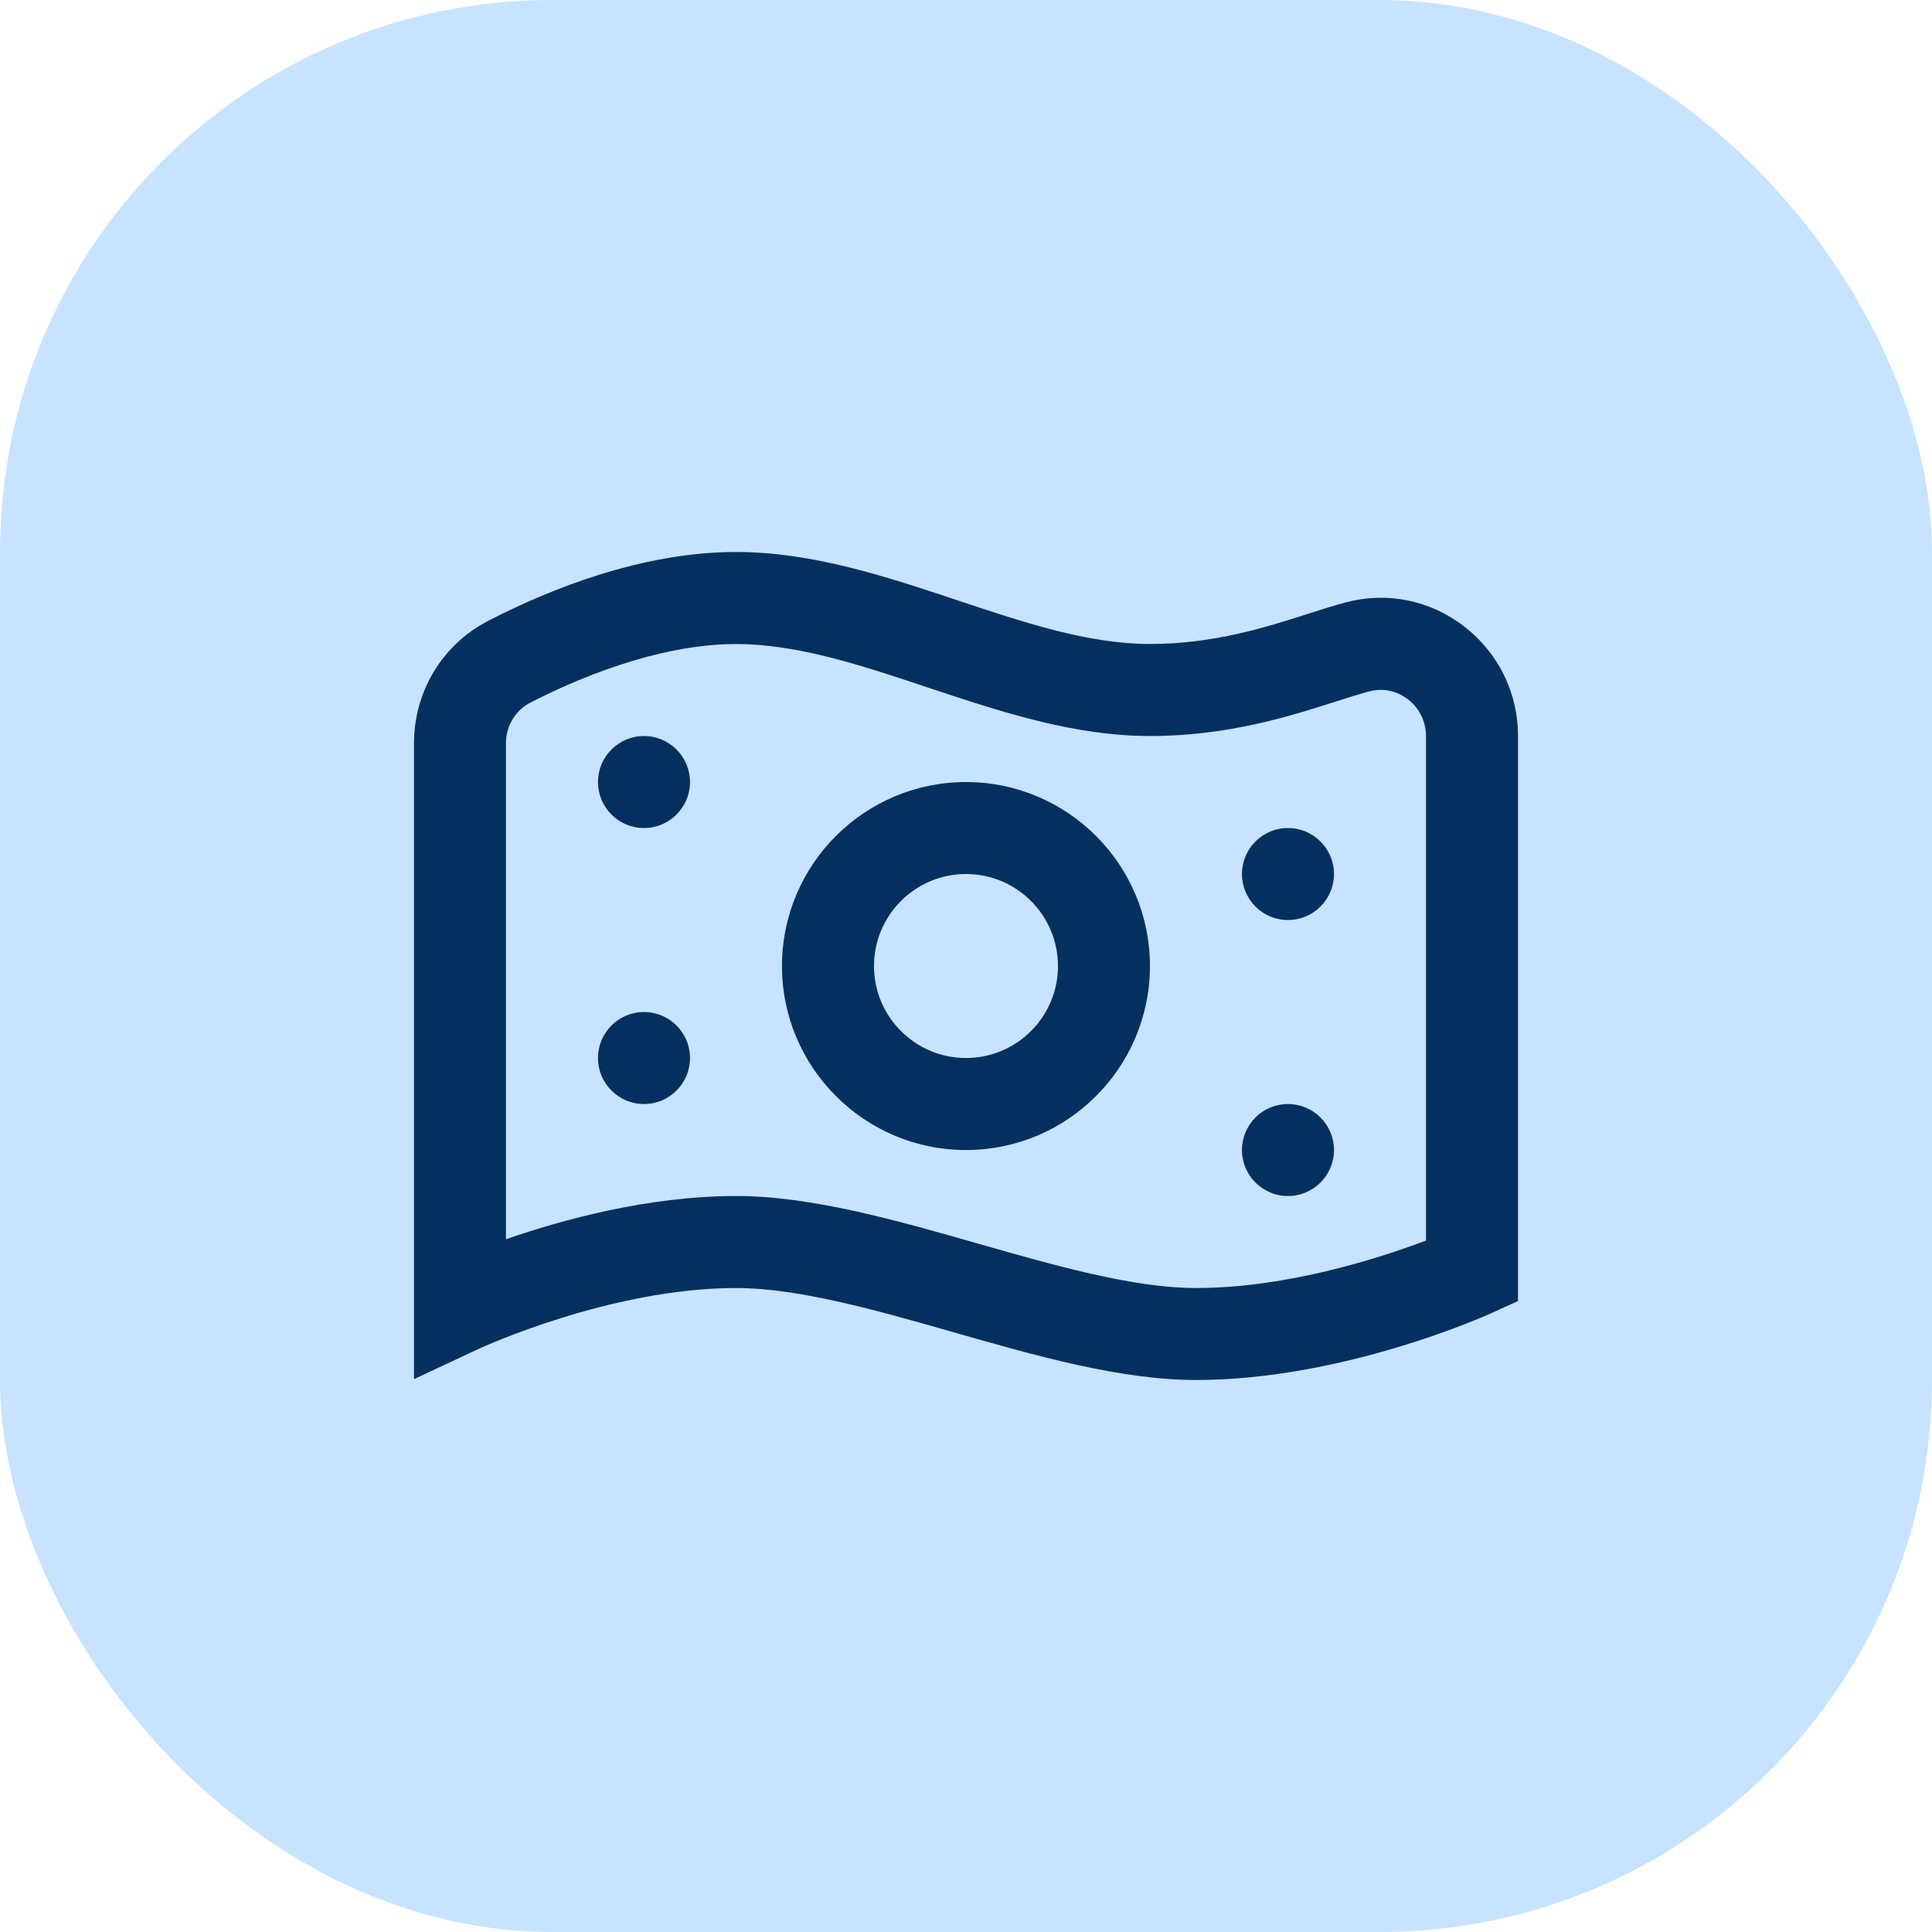
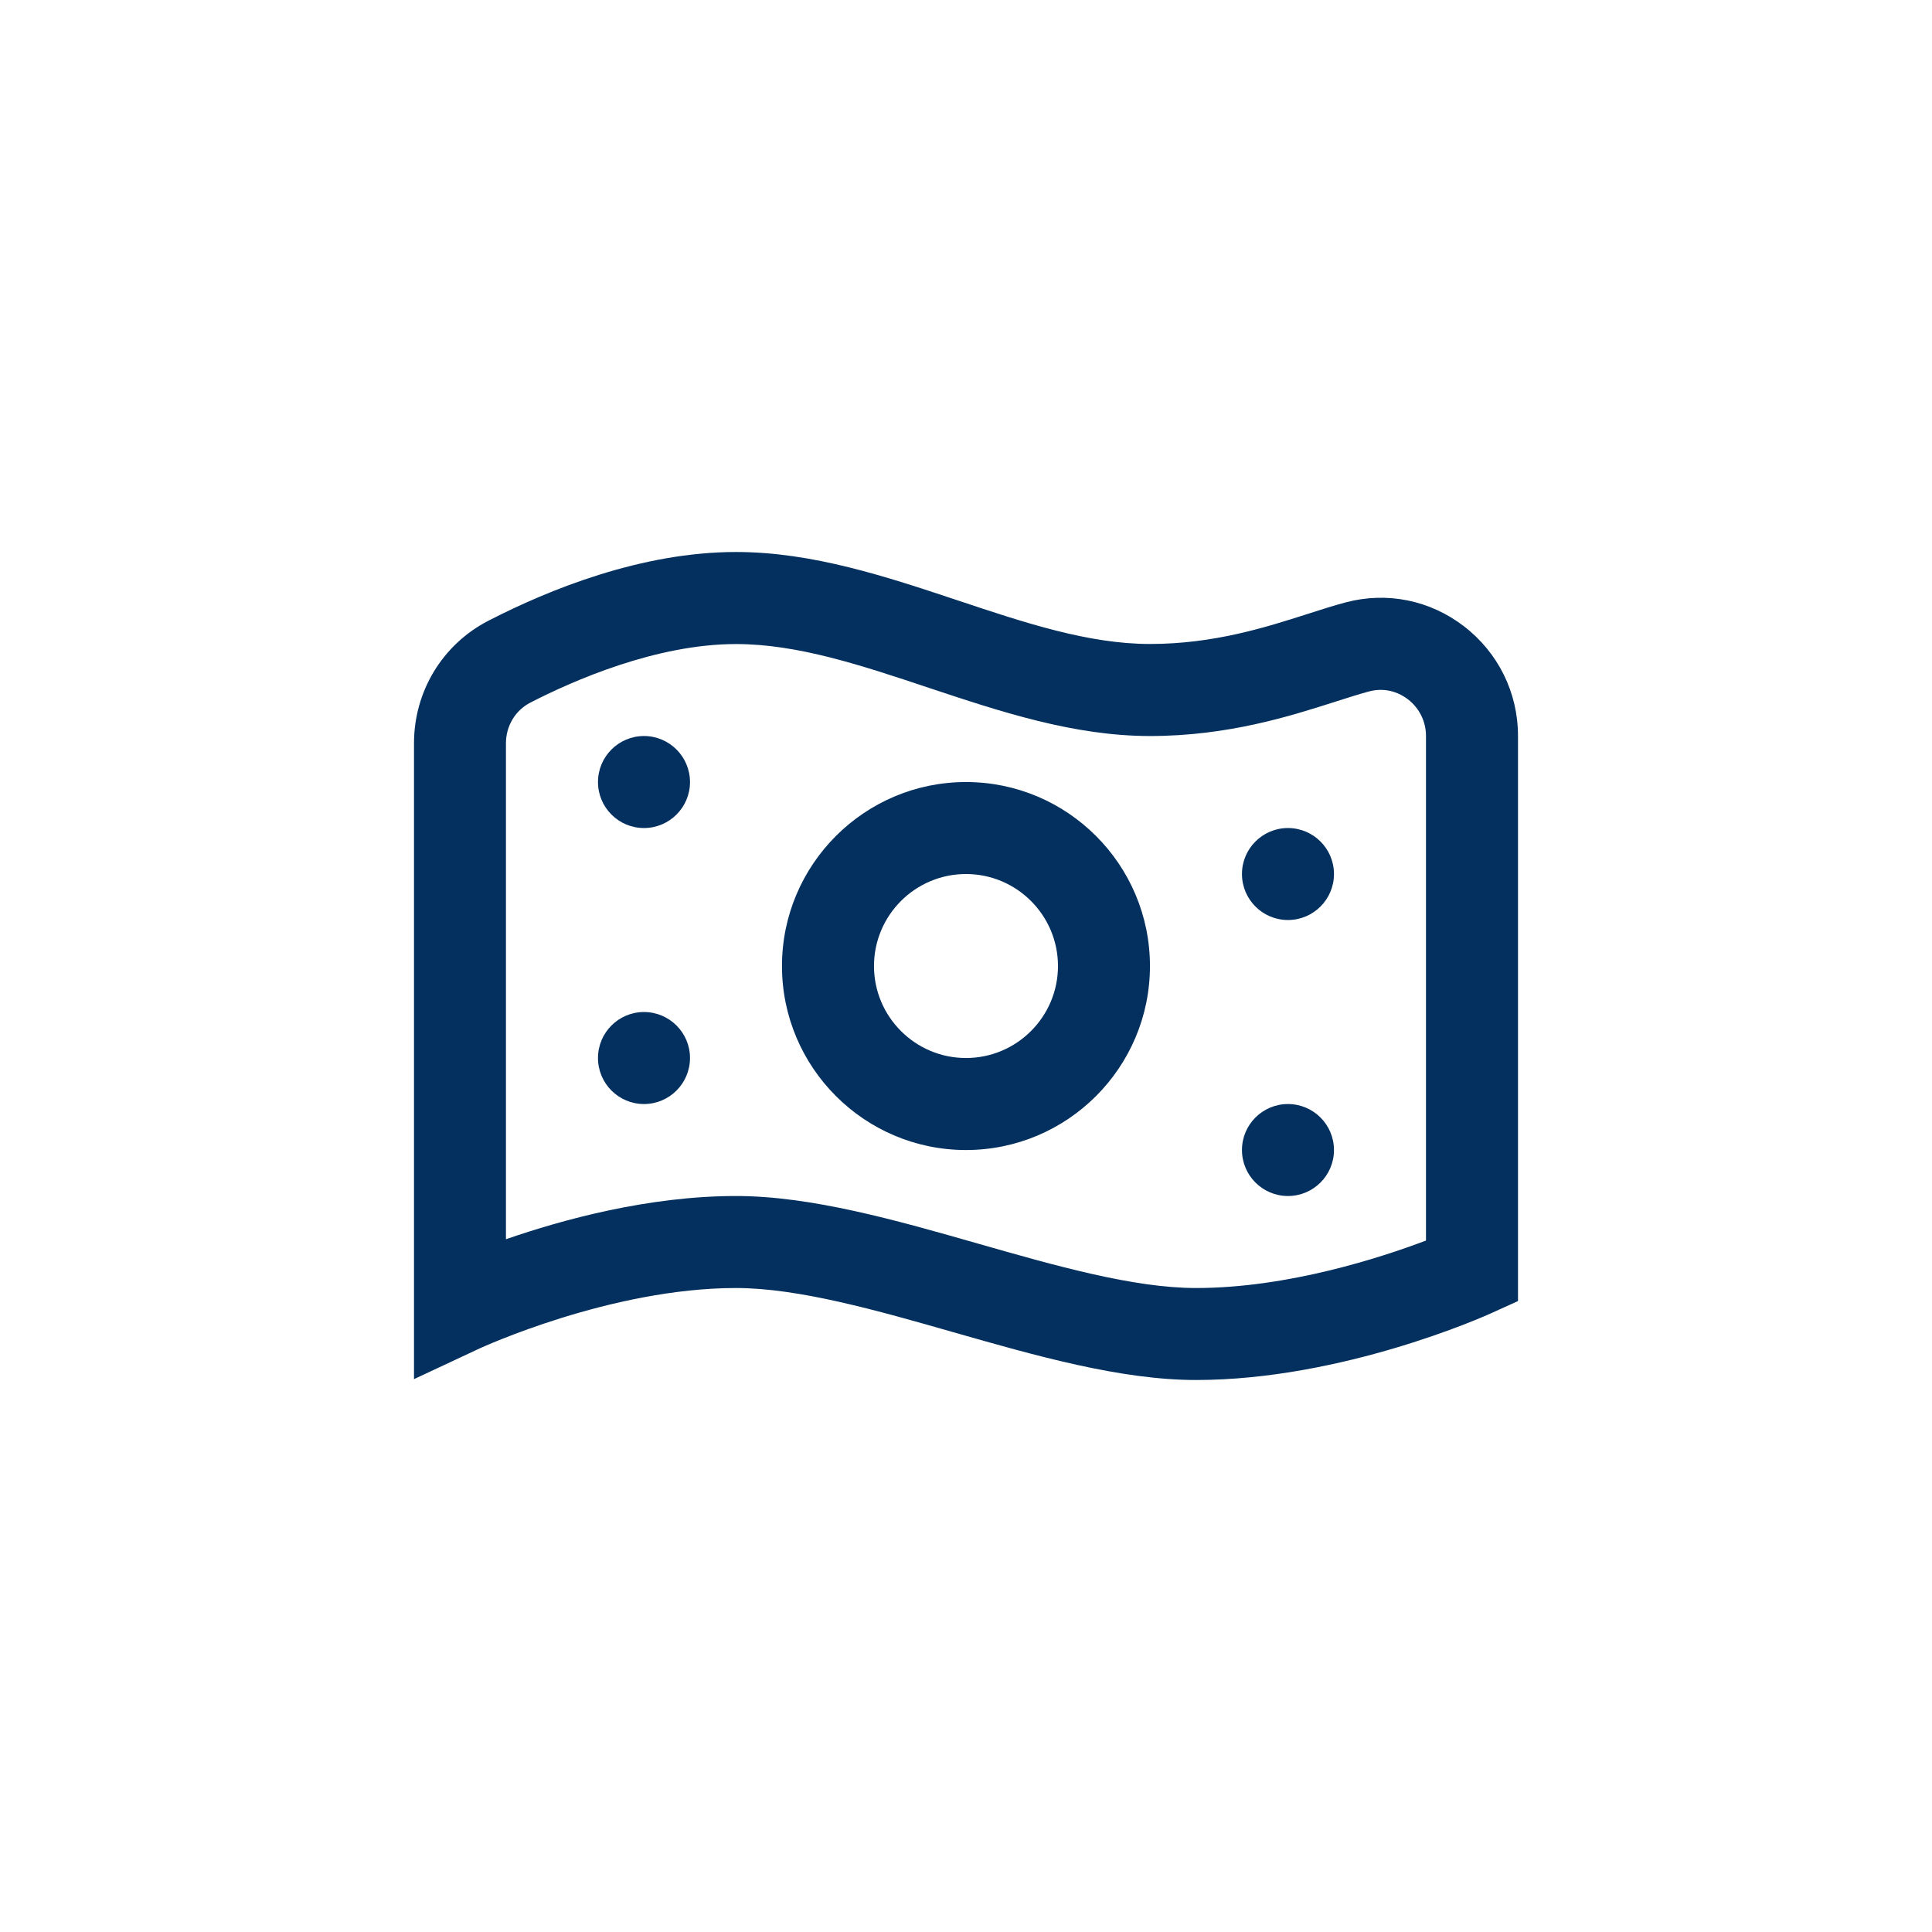
<svg xmlns="http://www.w3.org/2000/svg" width="56" height="56" viewBox="0 0 56 56" fill="none">
-   <rect width="56" height="56" rx="16" fill="#C7E3FF" />
-   <path d="M27.999 33.334C25.058 33.334 22.666 30.942 22.666 28.001C22.666 25.059 25.058 22.668 27.999 22.668C30.941 22.668 33.332 25.059 33.332 28.001C33.332 30.942 30.941 33.334 27.999 33.334ZM27.999 25.334C26.529 25.334 25.333 26.53 25.333 28.001C25.333 29.471 26.529 30.667 27.999 30.667C29.47 30.667 30.666 29.471 30.666 28.001C30.666 26.53 29.47 25.334 27.999 25.334ZM18.666 21.334C17.93 21.334 17.333 21.932 17.333 22.668C17.333 23.404 17.93 24.001 18.666 24.001C19.402 24.001 20 23.404 20 22.668C20 21.932 19.402 21.334 18.666 21.334ZM35.999 25.334C35.999 26.07 36.596 26.667 37.332 26.667C38.068 26.667 38.666 26.07 38.666 25.334C38.666 24.598 38.068 24.001 37.332 24.001C36.596 24.001 35.999 24.598 35.999 25.334ZM18.666 29.334C17.93 29.334 17.333 29.931 17.333 30.667C17.333 31.403 17.93 32.001 18.666 32.001C19.402 32.001 20 31.403 20 30.667C20 29.931 19.402 29.334 18.666 29.334ZM35.999 33.334C35.999 34.07 36.596 34.667 37.332 34.667C38.068 34.667 38.666 34.07 38.666 33.334C38.666 32.598 38.068 32.001 37.332 32.001C36.596 32.001 35.999 32.598 35.999 33.334ZM34.667 40C32.48 40 30.017 39.296 27.634 38.615C25.429 37.984 23.148 37.334 21.334 37.334C17.693 37.334 13.936 39.071 13.897 39.087L12 39.975V21.545C12 20.041 12.824 18.681 14.153 17.994C15.92 17.084 18.597 16 21.334 16C23.55 16 25.689 16.713 27.755 17.401C29.706 18.052 31.549 18.666 33.332 18.666C35.18 18.666 36.688 18.184 37.9 17.796C38.303 17.666 38.67 17.549 39.004 17.461C40.202 17.142 41.451 17.397 42.435 18.154C43.429 18.92 44 20.078 44 21.333V37.712L43.217 38.067C43.043 38.147 38.907 40 34.667 40ZM21.334 34.667C23.521 34.667 25.985 35.371 28.367 36.052C30.574 36.683 32.854 37.334 34.667 37.334C37.334 37.334 40.04 36.447 41.333 35.958V21.334C41.333 20.913 41.142 20.525 40.808 20.269C40.619 20.124 40.219 19.901 39.685 20.041C39.391 20.12 39.067 20.224 38.712 20.337C37.398 20.757 35.595 21.334 33.332 21.334C31.116 21.334 28.978 20.621 26.911 19.933C24.961 19.282 23.118 18.668 21.334 18.668C19.016 18.668 16.605 19.732 15.374 20.365C14.937 20.59 14.665 21.042 14.665 21.545V35.92C16.305 35.351 18.802 34.667 21.334 34.667Z" fill="#03305E" />
+   <path d="M27.999 33.334C25.058 33.334 22.666 30.942 22.666 28.001C22.666 25.059 25.058 22.668 27.999 22.668C30.941 22.668 33.332 25.059 33.332 28.001C33.332 30.942 30.941 33.334 27.999 33.334ZM27.999 25.334C26.529 25.334 25.333 26.53 25.333 28.001C25.333 29.471 26.529 30.667 27.999 30.667C29.47 30.667 30.666 29.471 30.666 28.001C30.666 26.53 29.47 25.334 27.999 25.334M18.666 21.334C17.93 21.334 17.333 21.932 17.333 22.668C17.333 23.404 17.93 24.001 18.666 24.001C19.402 24.001 20 23.404 20 22.668C20 21.932 19.402 21.334 18.666 21.334ZM35.999 25.334C35.999 26.07 36.596 26.667 37.332 26.667C38.068 26.667 38.666 26.07 38.666 25.334C38.666 24.598 38.068 24.001 37.332 24.001C36.596 24.001 35.999 24.598 35.999 25.334ZM18.666 29.334C17.93 29.334 17.333 29.931 17.333 30.667C17.333 31.403 17.93 32.001 18.666 32.001C19.402 32.001 20 31.403 20 30.667C20 29.931 19.402 29.334 18.666 29.334ZM35.999 33.334C35.999 34.07 36.596 34.667 37.332 34.667C38.068 34.667 38.666 34.07 38.666 33.334C38.666 32.598 38.068 32.001 37.332 32.001C36.596 32.001 35.999 32.598 35.999 33.334ZM34.667 40C32.48 40 30.017 39.296 27.634 38.615C25.429 37.984 23.148 37.334 21.334 37.334C17.693 37.334 13.936 39.071 13.897 39.087L12 39.975V21.545C12 20.041 12.824 18.681 14.153 17.994C15.92 17.084 18.597 16 21.334 16C23.55 16 25.689 16.713 27.755 17.401C29.706 18.052 31.549 18.666 33.332 18.666C35.18 18.666 36.688 18.184 37.9 17.796C38.303 17.666 38.67 17.549 39.004 17.461C40.202 17.142 41.451 17.397 42.435 18.154C43.429 18.92 44 20.078 44 21.333V37.712L43.217 38.067C43.043 38.147 38.907 40 34.667 40ZM21.334 34.667C23.521 34.667 25.985 35.371 28.367 36.052C30.574 36.683 32.854 37.334 34.667 37.334C37.334 37.334 40.04 36.447 41.333 35.958V21.334C41.333 20.913 41.142 20.525 40.808 20.269C40.619 20.124 40.219 19.901 39.685 20.041C39.391 20.12 39.067 20.224 38.712 20.337C37.398 20.757 35.595 21.334 33.332 21.334C31.116 21.334 28.978 20.621 26.911 19.933C24.961 19.282 23.118 18.668 21.334 18.668C19.016 18.668 16.605 19.732 15.374 20.365C14.937 20.59 14.665 21.042 14.665 21.545V35.92C16.305 35.351 18.802 34.667 21.334 34.667Z" fill="#03305E" />
</svg>